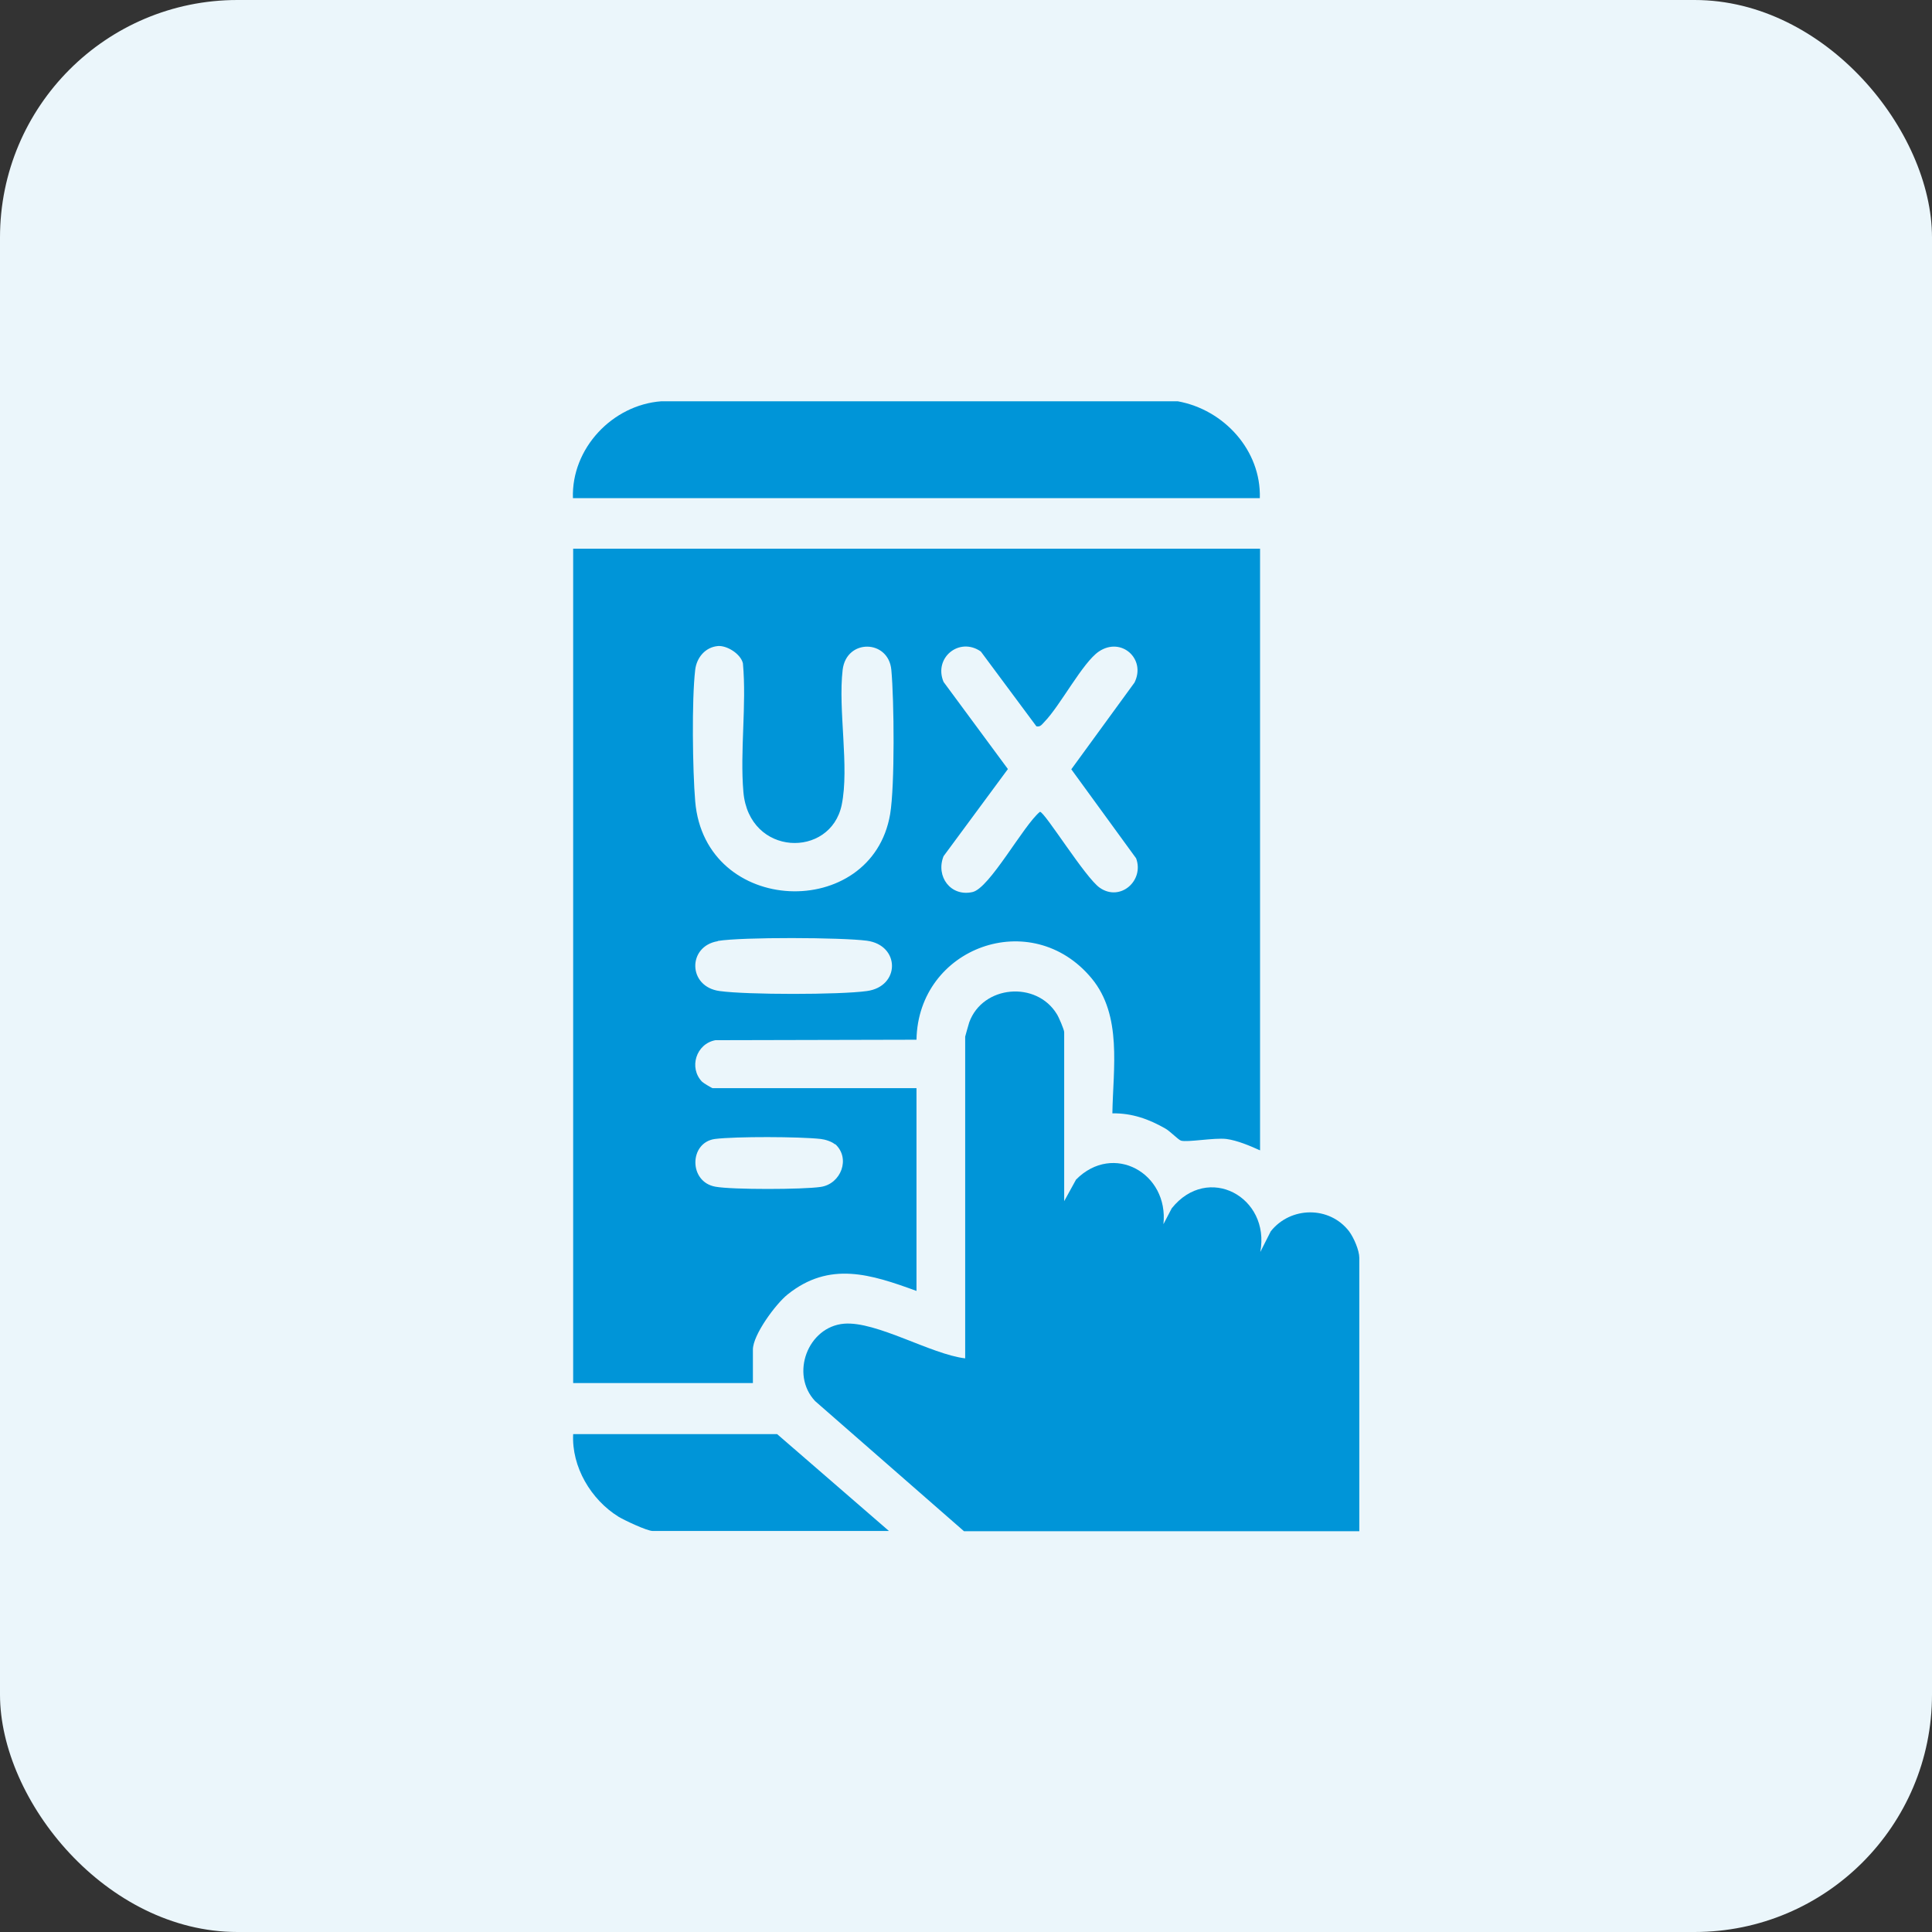
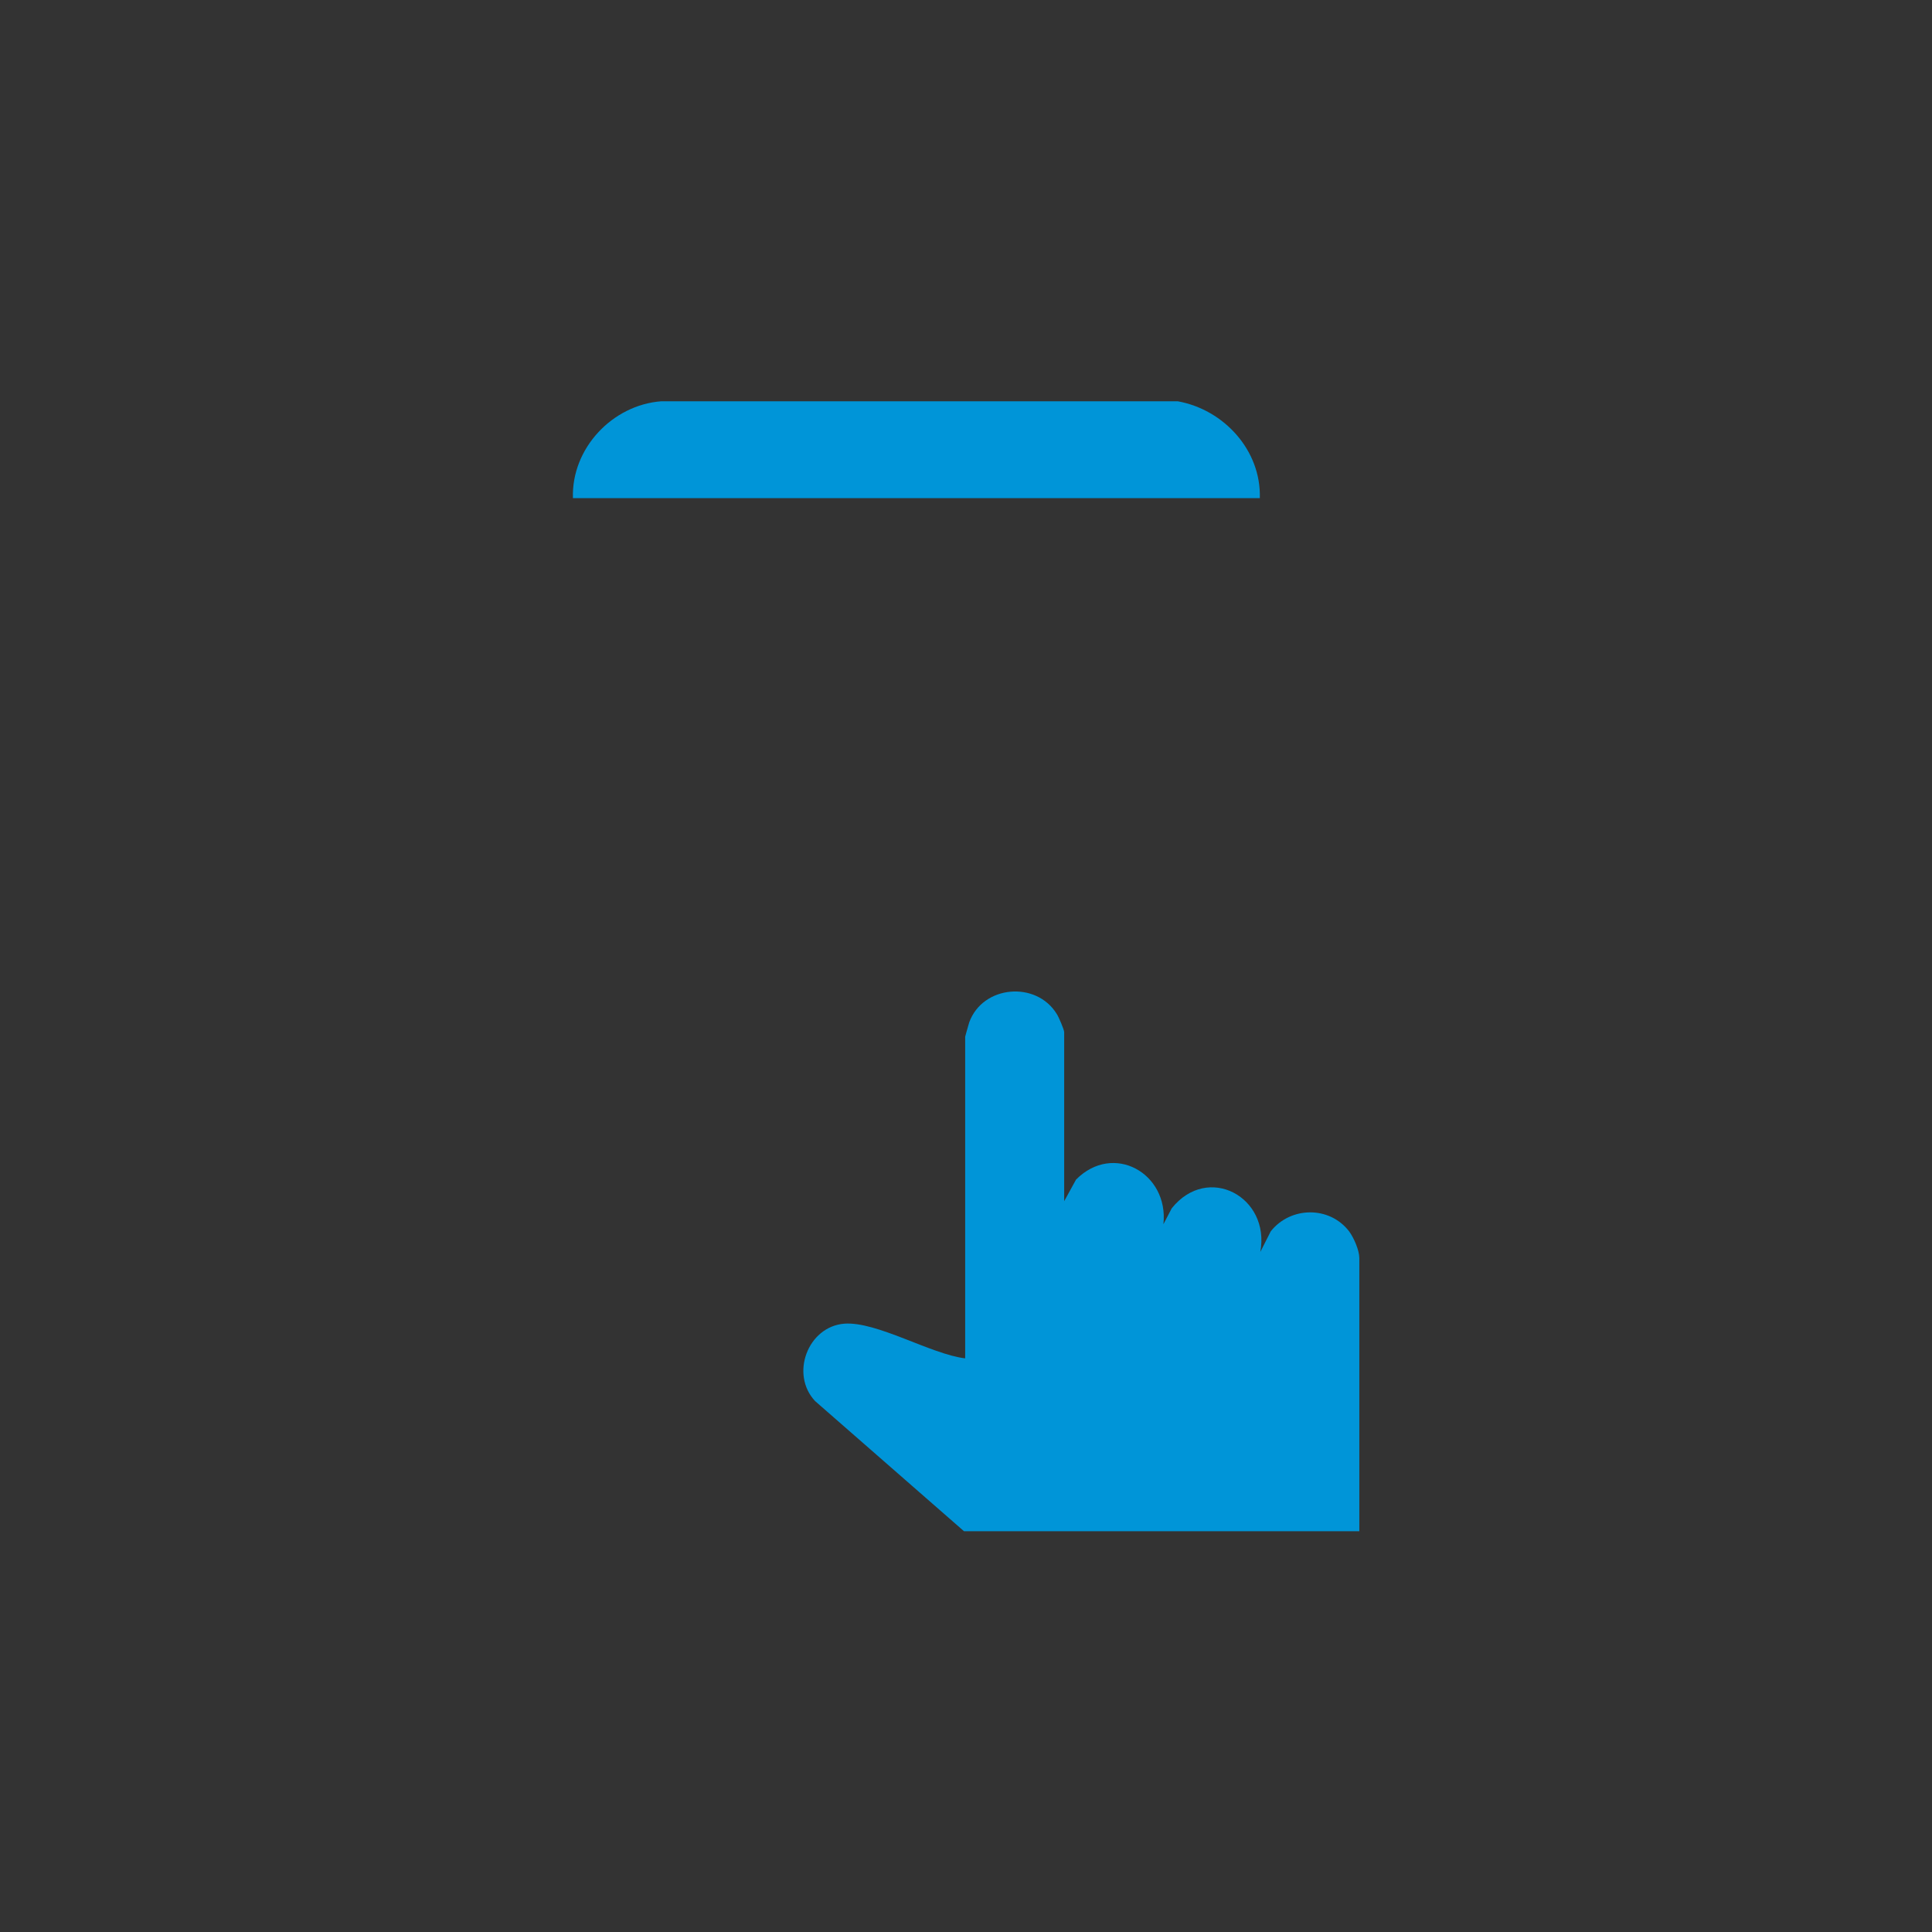
<svg xmlns="http://www.w3.org/2000/svg" id="c" viewBox="0 0 81.37 81.37">
  <rect x="0" y="0" width="81.37" height="81.37" fill="#333333" stroke="none" />
  <defs>
    <clipPath id="b">
-       <rect x="-1253.13" y="-614.68" width="1899" height="420.66" fill="none" />
-     </clipPath>
+       </clipPath>
  </defs>
-   <line x1="-632.59" y1="40.65" x2="24.13" y2="40.65" fill="none" stroke="#ebf6fb" stroke-miterlimit="10" stroke-width="2" />
-   <rect x="0" width="81.37" height="81.37" rx="10" ry="10" fill="#ebf6fb" />
-   <path d="M53.07,23.11v25.34c-.42-.19-.96-.42-1.42-.48-.51-.06-1.64.15-1.91.07-.12-.04-.45-.39-.66-.51-.7-.4-1.4-.65-2.23-.64.03-1.89.42-4.12-.87-5.68-2.53-3.06-7.31-1.32-7.38,2.58l-8.47.02c-.81.15-1.13,1.16-.56,1.75.06.06.42.27.44.27h8.59v8.54c-1.92-.7-3.66-1.27-5.43.15-.5.4-1.46,1.7-1.46,2.32v1.41h-7.57V23.11h28.94ZM30.23,27.21c-.53.05-.89.49-.95,1-.15,1.26-.11,4.24,0,5.54.41,4.85,7.44,5.06,8.21.54.2-1.2.17-4.8.05-6.08s-1.89-1.32-2.05,0c-.2,1.69.29,4.09-.04,5.69-.47,2.26-3.9,2.18-4.14-.54-.15-1.74.14-3.66-.02-5.42-.09-.4-.68-.77-1.07-.73ZM43.65,30.59l-2.34-3.15c-.9-.63-2,.26-1.57,1.28l2.71,3.67-2.71,3.67c-.34.85.3,1.72,1.22,1.51.72-.16,2.15-2.82,2.84-3.38.2,0,1.91,2.78,2.52,3.2.86.6,1.88-.3,1.53-1.24l-2.73-3.75,2.66-3.65c.5-.99-.55-1.95-1.5-1.31-.68.46-1.62,2.27-2.29,2.96-.1.1-.17.23-.34.19ZM30.23,39.64c-1.28.21-1.27,1.92.08,2.1,1.15.16,5.05.16,6.2,0,1.41-.19,1.41-1.93,0-2.12-1.06-.14-5.25-.16-6.28.01ZM35.17,48.2c-.13-.12-.42-.21-.6-.23-.9-.1-3.58-.11-4.46,0-1.09.15-1.11,1.81.02,2.01.71.13,3.69.12,4.43.01.86-.12,1.28-1.21.61-1.81Z" fill="#0095d8" />
-   <path d="M44.82,50.59l.5-.91c1.57-1.58,3.91-.27,3.68,1.88l.35-.67c1.52-1.9,4.16-.48,3.73,1.84l.44-.87c.83-1.05,2.47-1.08,3.3,0,.2.27.43.8.43,1.12v11.51h-16.65l-6.27-5.48c-1.06-1.13-.31-3.13,1.22-3.26,1.37-.11,3.66,1.29,5.1,1.46v-13.55s.14-.51.17-.6c.57-1.57,2.83-1.76,3.69-.35.08.12.31.66.31.76v7.14Z" fill="#0095d8" />
+   <path d="M44.82,50.59l.5-.91c1.57-1.58,3.91-.27,3.68,1.88l.35-.67c1.52-1.9,4.16-.48,3.73,1.84l.44-.87c.83-1.05,2.47-1.08,3.3,0,.2.27.43.8.43,1.12v11.51h-16.65l-6.27-5.48c-1.06-1.13-.31-3.13,1.22-3.26,1.37-.11,3.66,1.29,5.1,1.46v-13.55s.14-.51.17-.6c.57-1.57,2.83-1.76,3.69-.35.08.12.31.66.31.76Z" fill="#0095d8" />
  <path d="M53.07,20.98h-28.94c-.07-2.09,1.66-3.93,3.73-4.08h21.74c1.95.35,3.52,2.07,3.46,4.08Z" fill="#0095d8" />
-   <path d="M32.73,60.4l4.71,4.08h-9.95c-.24,0-1.19-.45-1.44-.6-1.16-.72-1.98-2.1-1.91-3.48h8.59Z" fill="#0095d8" />
</svg>